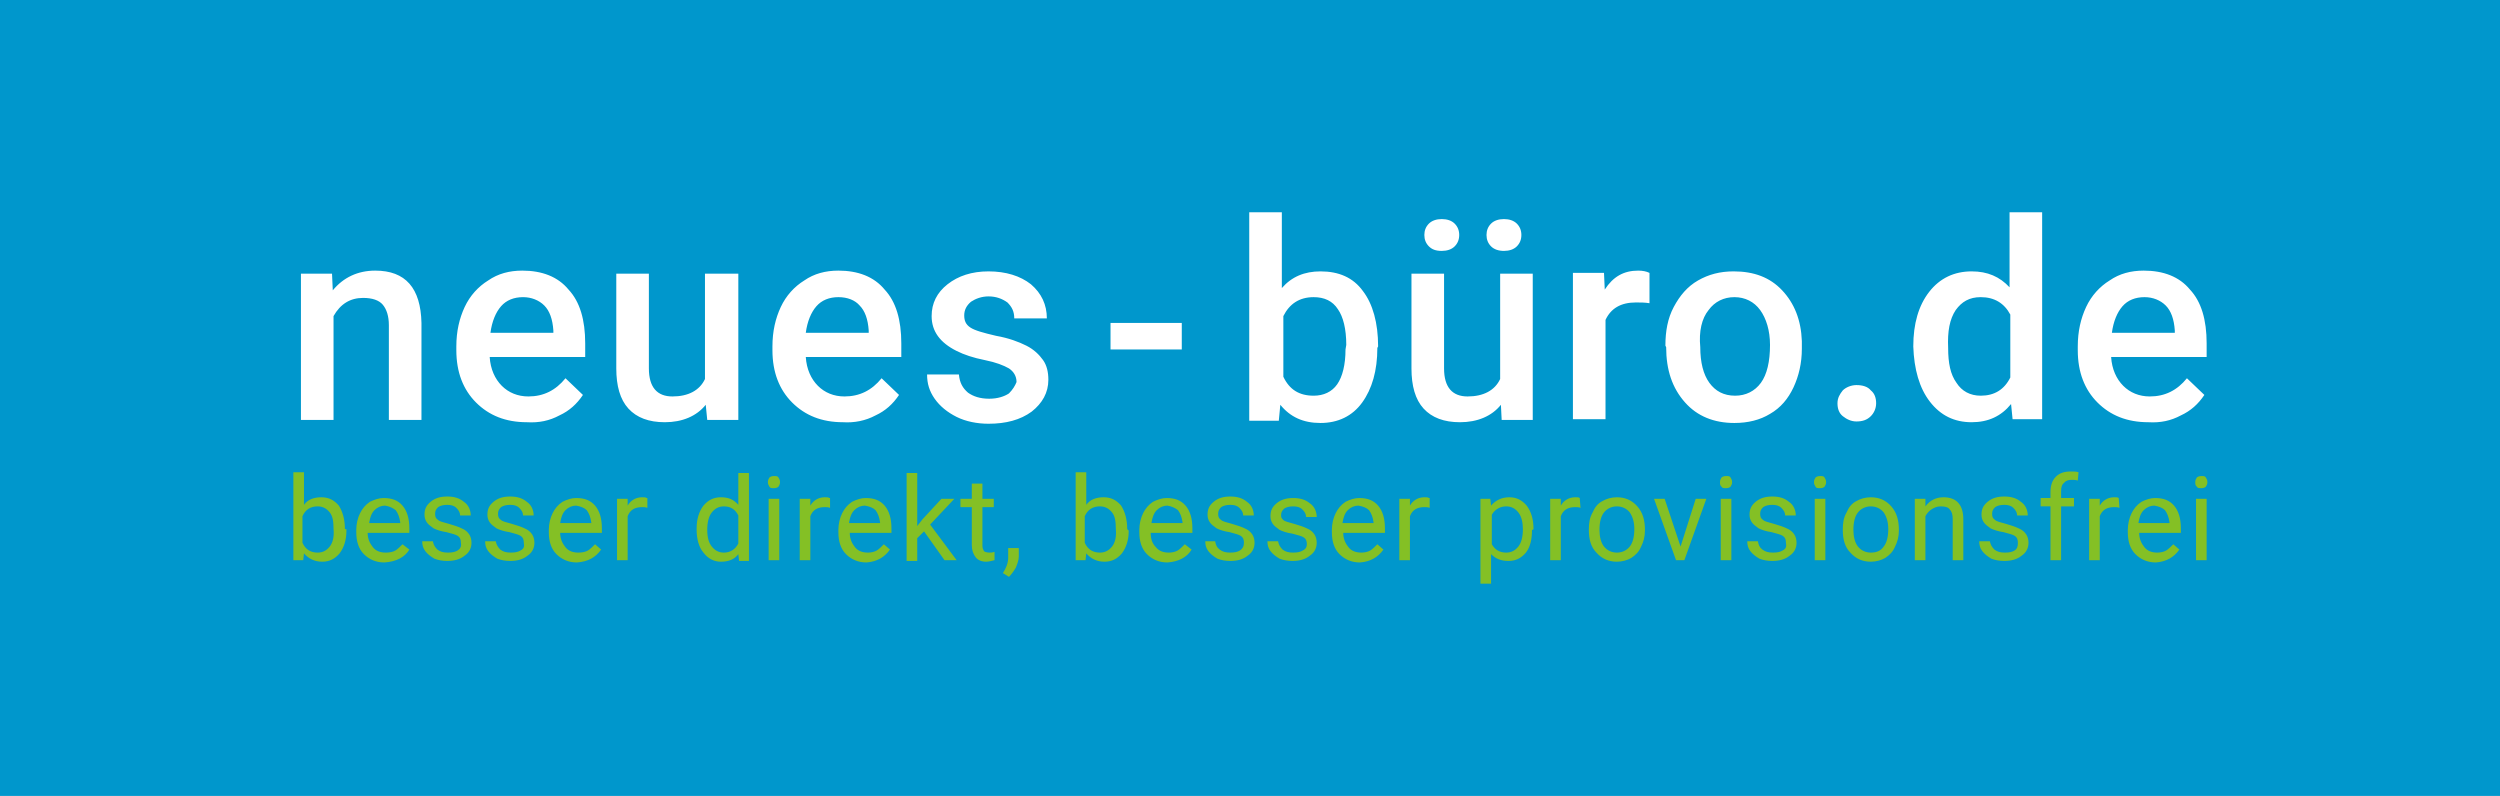
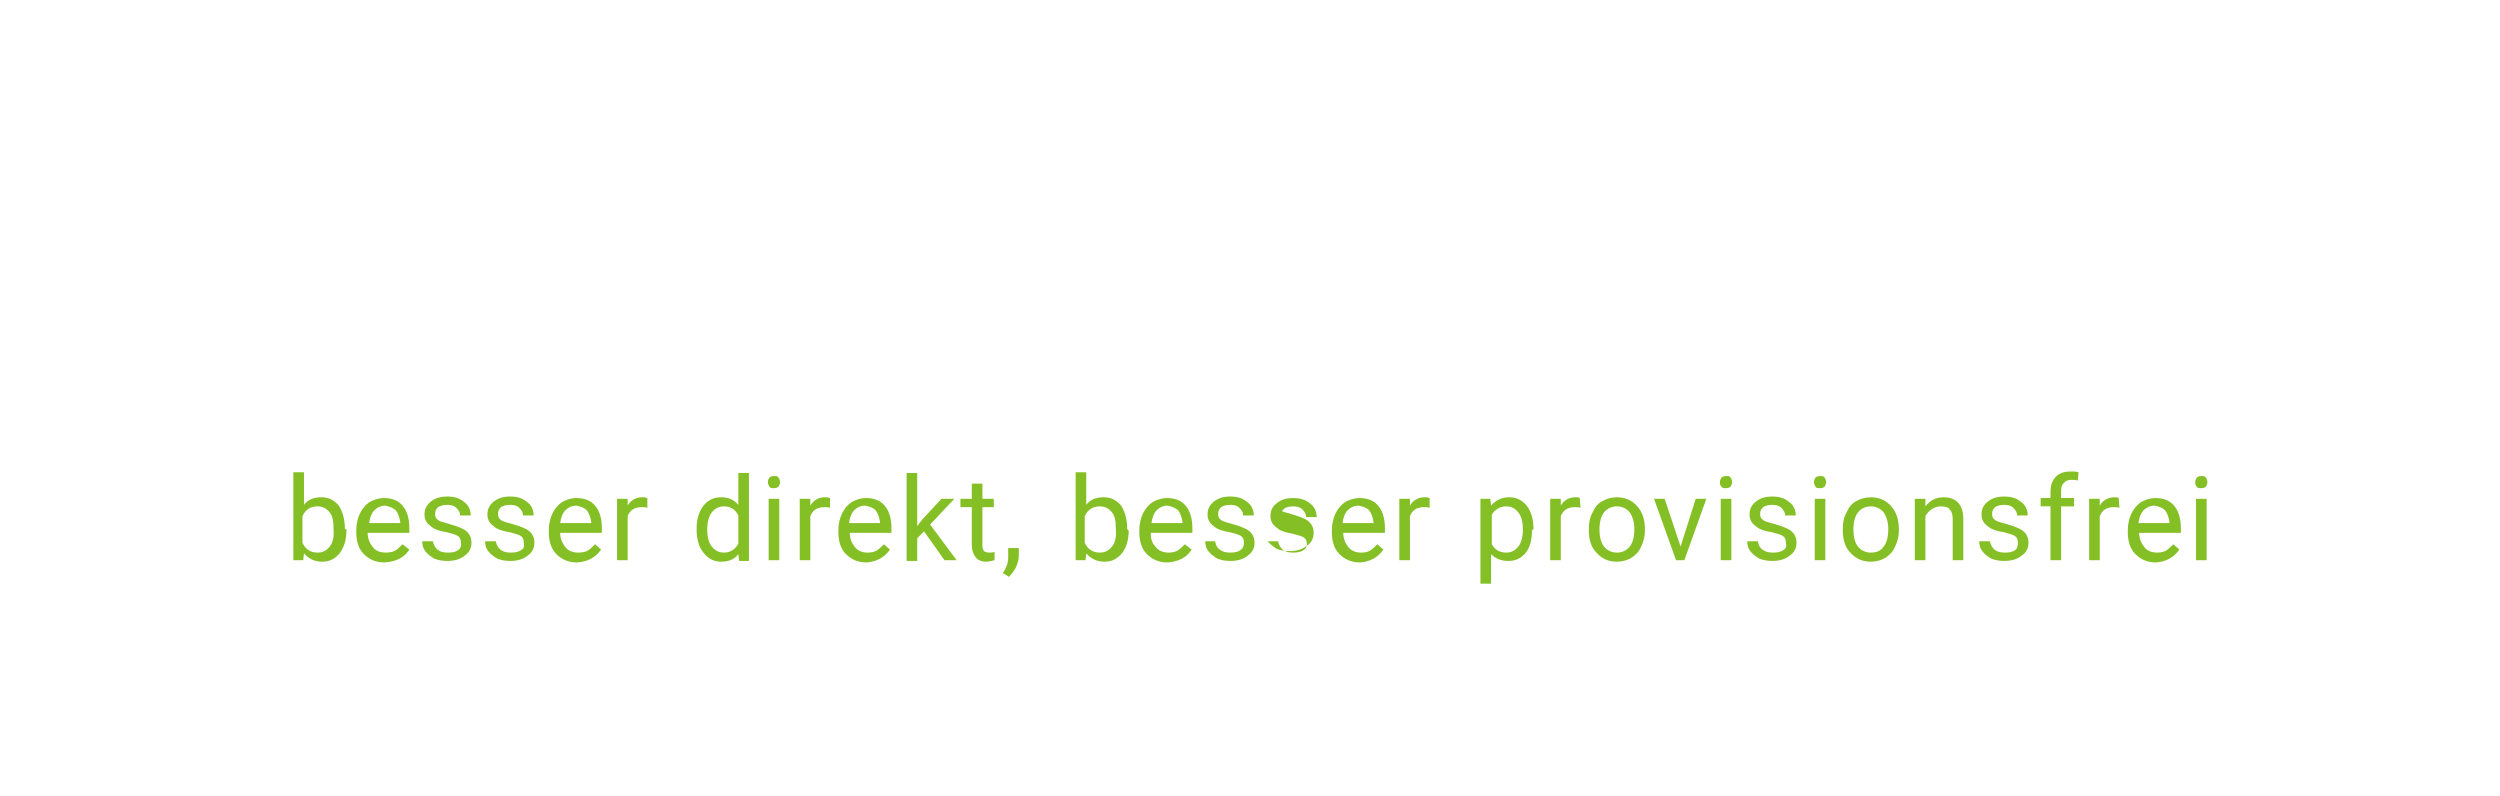
<svg xmlns="http://www.w3.org/2000/svg" version="1.1" id="Ebene_1" x="0px" y="0px" viewBox="0 0 329.8 105" style="enable-background:new 0 0 329.8 105;" xml:space="preserve">
  <style type="text/css">
	.st0{fill:#0097CC;}
	.st1{fill:#84C025;}
	.st2{fill:#FFFFFF;}
</style>
  <g>
-     <rect class="st0" width="329.8" height="105" />
-   </g>
+     </g>
  <g>
-     <path class="st1" d="M289.8,64.2c0.1,0.2,0.3,0.2,0.6,0.2c0.3,0,0.5-0.1,0.6-0.2c0.1-0.2,0.2-0.3,0.2-0.6s-0.1-0.4-0.2-0.6   c-0.1-0.2-0.3-0.2-0.6-0.2c-0.3,0-0.5,0.1-0.6,0.2c-0.1,0.2-0.2,0.3-0.2,0.6S289.6,64,289.8,64.2 M291.1,65.8h-1.4v8.1h1.4V65.8z    M285.6,67.3c0.3,0.4,0.5,0.9,0.6,1.6v0.1h-4.1c0.1-0.7,0.3-1.3,0.7-1.7c0.4-0.4,0.9-0.6,1.4-0.6C284.8,66.8,285.3,67,285.6,67.3    M287.5,72.5l-0.8-0.7c-0.3,0.3-0.6,0.6-0.9,0.8c-0.3,0.2-0.8,0.3-1.2,0.3c-0.7,0-1.3-0.2-1.7-0.7c-0.4-0.5-0.7-1.1-0.7-1.9h5.5   v-0.6c0-1.3-0.3-2.3-0.9-3c-0.6-0.7-1.4-1-2.5-1c-0.6,0-1.2,0.2-1.8,0.5c-0.6,0.4-1,0.9-1.3,1.5s-0.5,1.4-0.5,2.2v0.3   c0,1.2,0.3,2.2,1,2.9c0.7,0.7,1.6,1.1,2.7,1.1C285.8,74.1,286.8,73.5,287.5,72.5 M279.5,65.7c-0.1-0.1-0.3-0.1-0.6-0.1   c-0.8,0-1.5,0.4-1.9,1.1l0-0.9h-1.4v8.1h1.4v-5.8c0.3-0.8,0.9-1.2,1.9-1.2c0.2,0,0.5,0,0.7,0.1L279.5,65.7L279.5,65.7z M271.9,73.9   v-7.1h1.7v-1.1h-1.7v-0.9c0-0.5,0.1-0.9,0.4-1.1c0.2-0.3,0.6-0.4,1-0.4c0.3,0,0.5,0,0.8,0.1l0.1-1.1c-0.3-0.1-0.6-0.1-1-0.1   c-0.9,0-1.5,0.2-2,0.7s-0.7,1.2-0.7,2v0.8h-1.3v1.1h1.3v7.1L271.9,73.9L271.9,73.9z M265.8,72.6c-0.3,0.2-0.7,0.3-1.3,0.3   c-0.6,0-1-0.1-1.4-0.4c-0.3-0.3-0.5-0.6-0.6-1.1h-1.4c0,0.5,0.1,0.9,0.4,1.3s0.7,0.7,1.2,1c0.5,0.2,1.1,0.3,1.7,0.3   c0.9,0,1.7-0.2,2.3-0.7c0.6-0.4,0.9-1,0.9-1.7c0-0.4-0.1-0.8-0.3-1.1c-0.2-0.3-0.5-0.6-1-0.8c-0.4-0.2-1-0.4-1.7-0.6   c-0.7-0.2-1.2-0.3-1.4-0.5c-0.3-0.2-0.4-0.4-0.4-0.8c0-0.4,0.1-0.6,0.4-0.9c0.3-0.2,0.7-0.3,1.2-0.3c0.5,0,0.9,0.1,1.2,0.4   c0.3,0.3,0.5,0.6,0.5,1h1.4c0-0.7-0.3-1.4-0.9-1.8c-0.6-0.5-1.3-0.7-2.2-0.7c-0.9,0-1.6,0.2-2.2,0.7c-0.6,0.5-0.8,1-0.8,1.7   c0,0.4,0.1,0.7,0.3,1c0.2,0.3,0.5,0.5,0.9,0.8c0.4,0.2,1,0.4,1.7,0.5c0.7,0.2,1.2,0.3,1.5,0.5c0.3,0.2,0.4,0.5,0.4,0.9   C266.2,72.1,266.1,72.4,265.8,72.6 M252.6,65.8v8.1h1.4v-5.8c0.2-0.4,0.5-0.7,0.8-0.9c0.3-0.2,0.7-0.4,1.2-0.4c0.6,0,1,0.1,1.2,0.4   c0.3,0.3,0.4,0.7,0.4,1.3v5.4h1.4v-5.4c0-1.9-0.9-2.9-2.6-2.9c-1,0-1.8,0.4-2.4,1.2l0-1H252.6z M245.1,67.6c0.4-0.5,1-0.8,1.7-0.8   c0.7,0,1.3,0.3,1.7,0.8c0.4,0.6,0.6,1.3,0.6,2.2c0,1-0.2,1.8-0.6,2.3c-0.4,0.6-1,0.8-1.7,0.8c-0.7,0-1.3-0.3-1.7-0.8   c-0.4-0.5-0.6-1.3-0.6-2.2C244.5,68.9,244.7,68.1,245.1,67.6 M243.1,69.9c0,1.3,0.3,2.3,1,3c0.7,0.8,1.6,1.2,2.7,1.2   c0.7,0,1.4-0.2,1.9-0.5c0.6-0.4,1-0.8,1.3-1.5c0.3-0.6,0.5-1.3,0.5-2.1v-0.1c0-1.3-0.3-2.3-1-3.1c-0.7-0.8-1.6-1.2-2.7-1.2   c-0.7,0-1.4,0.2-1.9,0.5c-0.6,0.3-1,0.8-1.3,1.5C243.2,68.3,243.1,69,243.1,69.9L243.1,69.9L243.1,69.9z M239.5,64.2   c0.1,0.2,0.3,0.2,0.6,0.2c0.3,0,0.5-0.1,0.6-0.2c0.1-0.2,0.2-0.3,0.2-0.6s-0.1-0.4-0.2-0.6c-0.1-0.2-0.3-0.2-0.6-0.2   c-0.3,0-0.5,0.1-0.6,0.2c-0.1,0.2-0.2,0.3-0.2,0.6S239.4,64,239.5,64.2 M240.8,65.8h-1.4v8.1h1.4V65.8z M235.2,72.6   c-0.3,0.2-0.7,0.3-1.3,0.3c-0.6,0-1-0.1-1.4-0.4c-0.4-0.3-0.5-0.6-0.6-1.1h-1.4c0,0.5,0.1,0.9,0.4,1.3c0.3,0.4,0.7,0.7,1.2,1   c0.5,0.2,1.1,0.3,1.7,0.3c0.9,0,1.7-0.2,2.3-0.7c0.6-0.4,0.9-1,0.9-1.7c0-0.4-0.1-0.8-0.3-1.1c-0.2-0.3-0.5-0.6-1-0.8   c-0.4-0.2-1-0.4-1.7-0.6c-0.7-0.2-1.2-0.3-1.4-0.5c-0.3-0.2-0.4-0.4-0.4-0.8c0-0.4,0.1-0.6,0.4-0.9c0.3-0.2,0.7-0.3,1.2-0.3   c0.5,0,0.9,0.1,1.2,0.4c0.3,0.3,0.5,0.6,0.5,1h1.4c0-0.7-0.3-1.4-0.9-1.8c-0.6-0.5-1.3-0.7-2.2-0.7c-0.9,0-1.6,0.2-2.2,0.7   c-0.6,0.5-0.8,1-0.8,1.7c0,0.4,0.1,0.7,0.3,1c0.2,0.3,0.5,0.5,0.9,0.8c0.4,0.2,1,0.4,1.7,0.5c0.7,0.2,1.2,0.3,1.5,0.5   c0.3,0.2,0.4,0.5,0.4,0.9C235.7,72.1,235.6,72.4,235.2,72.6 M227.1,64.2c0.1,0.2,0.3,0.2,0.6,0.2s0.5-0.1,0.6-0.2   c0.1-0.2,0.2-0.3,0.2-0.6s-0.1-0.4-0.2-0.6c-0.1-0.2-0.3-0.2-0.6-0.2c-0.3,0-0.5,0.1-0.6,0.2c-0.1,0.2-0.2,0.3-0.2,0.6   S226.9,64,227.1,64.2 M228.4,65.8H227v8.1h1.4V65.8z M219.6,65.8h-1.4l2.9,8.1h1.1l2.9-8.1h-1.4l-2,6.3L219.6,65.8z M211.6,67.6   c0.4-0.5,1-0.8,1.7-0.8c0.7,0,1.3,0.3,1.7,0.8c0.4,0.6,0.6,1.3,0.6,2.2c0,1-0.2,1.8-0.6,2.3s-1,0.8-1.7,0.8c-0.7,0-1.3-0.3-1.7-0.8   c-0.4-0.5-0.6-1.3-0.6-2.2C211,68.9,211.2,68.1,211.6,67.6 M209.6,69.9c0,1.3,0.3,2.3,1,3c0.7,0.8,1.6,1.2,2.7,1.2   c0.7,0,1.4-0.2,1.9-0.5c0.6-0.4,1-0.8,1.3-1.5c0.3-0.6,0.5-1.3,0.5-2.1v-0.1c0-1.3-0.3-2.3-1-3.1c-0.7-0.8-1.6-1.2-2.7-1.2   c-0.7,0-1.4,0.2-1.9,0.5c-0.6,0.3-1,0.8-1.3,1.5C209.7,68.3,209.6,69,209.6,69.9L209.6,69.9L209.6,69.9z M208.4,65.7   c-0.1-0.1-0.3-0.1-0.6-0.1c-0.8,0-1.5,0.4-1.9,1.1l0-0.9h-1.4v8.1h1.4v-5.8c0.3-0.8,0.9-1.2,1.9-1.2c0.2,0,0.5,0,0.7,0.1   L208.4,65.7L208.4,65.7z M200.3,72.1c-0.4,0.5-0.9,0.8-1.6,0.8c-0.9,0-1.5-0.4-1.9-1.1v-3.9c0.4-0.7,1.1-1.1,1.9-1.1   c0.7,0,1.2,0.3,1.6,0.8c0.4,0.5,0.6,1.3,0.6,2.2C200.9,70.8,200.7,71.6,200.3,72.1 M202.3,69.8c0-1.3-0.3-2.3-0.9-3.1   c-0.6-0.7-1.3-1.1-2.3-1.1c-1,0-1.8,0.4-2.4,1.1l-0.1-0.9h-1.3V77h1.4v-3.9c0.6,0.6,1.3,0.9,2.3,0.9c1,0,1.7-0.4,2.3-1.1   c0.6-0.8,0.8-1.8,0.8-3C202.3,69.9,202.3,69.8,202.3,69.8z M188.5,65.7c-0.1-0.1-0.3-0.1-0.6-0.1c-0.8,0-1.5,0.4-1.9,1.1l0-0.9   h-1.4v8.1h1.4v-5.8c0.3-0.8,0.9-1.2,1.9-1.2c0.2,0,0.5,0,0.7,0.1V65.7z M180.6,67.3c0.3,0.4,0.5,0.9,0.6,1.6v0.1h-4.1   c0.1-0.7,0.3-1.3,0.7-1.7c0.4-0.4,0.9-0.6,1.4-0.6C179.8,66.8,180.3,67,180.6,67.3 M182.5,72.5l-0.8-0.7c-0.3,0.3-0.6,0.6-0.9,0.8   c-0.3,0.2-0.8,0.3-1.2,0.3c-0.7,0-1.3-0.2-1.7-0.7s-0.7-1.1-0.7-1.9h5.5v-0.6c0-1.3-0.3-2.3-0.9-3s-1.4-1-2.5-1   c-0.6,0-1.2,0.2-1.8,0.5c-0.6,0.4-1,0.9-1.3,1.5c-0.3,0.6-0.5,1.4-0.5,2.2v0.3c0,1.2,0.3,2.2,1,2.9c0.7,0.7,1.6,1.1,2.7,1.1   C180.8,74.1,181.8,73.5,182.5,72.5 M171.9,72.6c-0.3,0.2-0.7,0.3-1.3,0.3c-0.6,0-1-0.1-1.4-0.4c-0.3-0.3-0.5-0.6-0.6-1.1h-1.4   c0,0.5,0.1,0.9,0.4,1.3s0.7,0.7,1.2,1c0.5,0.2,1.1,0.3,1.7,0.3c0.9,0,1.7-0.2,2.3-0.7c0.6-0.4,0.9-1,0.9-1.7c0-0.4-0.1-0.8-0.3-1.1   c-0.2-0.3-0.5-0.6-1-0.8c-0.4-0.2-1-0.4-1.7-0.6c-0.7-0.2-1.2-0.3-1.4-0.5S169,68.3,169,68c0-0.4,0.1-0.6,0.4-0.9   c0.3-0.2,0.7-0.3,1.2-0.3c0.5,0,0.9,0.1,1.2,0.4c0.3,0.3,0.5,0.6,0.5,1h1.4c0-0.7-0.3-1.4-0.9-1.8c-0.6-0.5-1.3-0.7-2.2-0.7   c-0.9,0-1.6,0.2-2.2,0.7s-0.8,1-0.8,1.7c0,0.4,0.1,0.7,0.3,1c0.2,0.3,0.5,0.5,0.9,0.8c0.4,0.2,1,0.4,1.7,0.5   c0.7,0.2,1.2,0.3,1.5,0.5c0.3,0.2,0.4,0.5,0.4,0.9C172.4,72.1,172.3,72.4,171.9,72.6 M163.6,72.6c-0.3,0.2-0.7,0.3-1.3,0.3   c-0.6,0-1-0.1-1.4-0.4c-0.4-0.3-0.5-0.6-0.6-1.1H159c0,0.5,0.1,0.9,0.4,1.3s0.7,0.7,1.2,1c0.5,0.2,1.1,0.3,1.7,0.3   c0.9,0,1.7-0.2,2.3-0.7c0.6-0.4,0.9-1,0.9-1.7c0-0.4-0.1-0.8-0.3-1.1c-0.2-0.3-0.5-0.6-1-0.8c-0.4-0.2-1-0.4-1.7-0.6   c-0.7-0.2-1.2-0.3-1.4-0.5c-0.3-0.2-0.4-0.4-0.4-0.8c0-0.4,0.1-0.6,0.4-0.9c0.3-0.2,0.7-0.3,1.2-0.3c0.5,0,0.9,0.1,1.2,0.4   c0.3,0.3,0.5,0.6,0.5,1h1.4c0-0.7-0.3-1.4-0.9-1.8c-0.6-0.5-1.3-0.7-2.2-0.7c-0.9,0-1.6,0.2-2.2,0.7s-0.8,1-0.8,1.7   c0,0.4,0.1,0.7,0.3,1c0.2,0.3,0.5,0.5,0.9,0.8c0.4,0.2,1,0.4,1.7,0.5c0.7,0.2,1.2,0.3,1.5,0.5c0.3,0.2,0.4,0.5,0.4,0.9   C164.1,72.1,163.9,72.4,163.6,72.6 M155.4,67.3c0.3,0.4,0.5,0.9,0.6,1.6v0.1h-4.1c0.1-0.7,0.3-1.3,0.7-1.7c0.4-0.4,0.9-0.6,1.4-0.6   C154.6,66.8,155,67,155.4,67.3 M157.2,72.5l-0.9-0.7c-0.3,0.3-0.6,0.6-0.9,0.8c-0.3,0.2-0.8,0.3-1.2,0.3c-0.7,0-1.3-0.2-1.7-0.7   c-0.5-0.5-0.7-1.1-0.7-1.9h5.5v-0.6c0-1.3-0.3-2.3-0.9-3c-0.6-0.7-1.4-1-2.5-1c-0.6,0-1.2,0.2-1.8,0.5c-0.6,0.4-1,0.9-1.3,1.5   c-0.3,0.6-0.5,1.4-0.5,2.2v0.3c0,1.2,0.3,2.2,1,2.9c0.7,0.7,1.6,1.1,2.7,1.1C155.5,74.1,156.6,73.5,157.2,72.5 M146.7,72.1   c-0.4,0.5-0.9,0.8-1.6,0.8c-0.9,0-1.6-0.4-2-1.3v-3.5c0.4-0.9,1.1-1.3,2-1.3c0.7,0,1.2,0.3,1.6,0.8c0.4,0.5,0.5,1.2,0.5,2.2   C147.3,70.8,147.1,71.6,146.7,72.1 M148.7,69.8c0-1.3-0.3-2.3-0.8-3.1c-0.6-0.7-1.3-1.1-2.3-1.1c-1,0-1.8,0.3-2.3,1v-4.3h-1.4v11.6   h1.3l0.1-0.9c0.6,0.7,1.4,1.1,2.4,1.1c1,0,1.7-0.4,2.3-1.1c0.6-0.8,0.9-1.8,0.9-3L148.7,69.8L148.7,69.8z M134,74.9   c0.2-0.5,0.4-1,0.4-1.5v-1.1H133v1.3c0,0.7-0.3,1.4-0.7,2l0.8,0.5C133.4,75.8,133.7,75.4,134,74.9 M128.2,63.8v2h-1.5v1.1h1.5v5   c0,0.7,0.2,1.2,0.5,1.6s0.8,0.6,1.4,0.6c0.3,0,0.7-0.1,1.1-0.2v-1.1c-0.3,0.1-0.5,0.1-0.7,0.1c-0.3,0-0.6-0.1-0.7-0.2   c-0.1-0.2-0.2-0.4-0.2-0.7v-5.1h1.5v-1.1h-1.5v-2C129.5,63.8,128.2,63.8,128.2,63.8z M124.6,73.9h1.6l-3.5-4.7l3.2-3.4h-1.7   l-2.5,2.7l-0.7,0.9v-7h-1.4v11.6h1.4V71l0.9-0.9L124.6,73.9z M115.5,67.3c0.3,0.4,0.5,0.9,0.6,1.6v0.1H112c0.1-0.7,0.3-1.3,0.7-1.7   c0.4-0.4,0.9-0.6,1.4-0.6C114.7,66.8,115.2,67,115.5,67.3 M117.4,72.5l-0.8-0.7c-0.3,0.3-0.6,0.6-0.9,0.8c-0.3,0.2-0.8,0.3-1.2,0.3   c-0.7,0-1.3-0.2-1.7-0.7c-0.4-0.5-0.7-1.1-0.7-1.9h5.5v-0.6c0-1.3-0.3-2.3-0.9-3c-0.6-0.7-1.4-1-2.5-1c-0.6,0-1.2,0.2-1.8,0.5   c-0.6,0.4-1,0.9-1.3,1.5c-0.3,0.6-0.5,1.4-0.5,2.2v0.3c0,1.2,0.3,2.2,1,2.9c0.7,0.7,1.6,1.1,2.7,1.1   C115.7,74.1,116.7,73.5,117.4,72.5 M109.4,65.7c-0.1-0.1-0.3-0.1-0.6-0.1c-0.8,0-1.5,0.4-1.9,1.1l0-0.9h-1.4v8.1h1.4v-5.8   c0.3-0.8,0.9-1.2,1.9-1.2c0.2,0,0.5,0,0.7,0.1V65.7z M101.5,64.2c0.1,0.2,0.3,0.2,0.6,0.2c0.3,0,0.5-0.1,0.6-0.2   c0.1-0.2,0.2-0.3,0.2-0.6s-0.1-0.4-0.2-0.6c-0.1-0.2-0.3-0.2-0.6-0.2c-0.3,0-0.5,0.1-0.6,0.2c-0.1,0.2-0.2,0.3-0.2,0.6   S101.4,64,101.5,64.2 M102.8,65.8h-1.4v8.1h1.4V65.8z M93.9,67.6c0.4-0.5,0.9-0.8,1.6-0.8c0.9,0,1.5,0.4,1.9,1.2v3.7   c-0.4,0.8-1.1,1.2-1.9,1.2c-0.7,0-1.2-0.3-1.6-0.8c-0.4-0.5-0.6-1.2-0.6-2.2C93.3,68.9,93.5,68.1,93.9,67.6 M91.9,69.9   c0,1.2,0.3,2.3,0.9,3c0.6,0.8,1.4,1.2,2.3,1.2c1,0,1.8-0.3,2.3-1l0.1,0.9h1.3V62.4h-1.4v4.2c-0.6-0.7-1.3-1-2.3-1   c-1,0-1.7,0.4-2.3,1.1c-0.6,0.8-0.9,1.8-0.9,3C91.9,69.8,91.9,69.9,91.9,69.9z M85.3,65.7c-0.1-0.1-0.3-0.1-0.6-0.1   c-0.8,0-1.5,0.4-1.9,1.1l0-0.9h-1.4v8.1h1.4v-5.8c0.3-0.8,0.9-1.2,1.9-1.2c0.2,0,0.5,0,0.7,0.1V65.7z M77.4,67.3   c0.3,0.4,0.5,0.9,0.6,1.6v0.1h-4.1c0.1-0.7,0.3-1.3,0.7-1.7c0.4-0.4,0.9-0.6,1.4-0.6C76.6,66.8,77.1,67,77.4,67.3 M79.3,72.5   l-0.8-0.7c-0.3,0.3-0.6,0.6-0.9,0.8c-0.3,0.2-0.8,0.3-1.3,0.3c-0.7,0-1.3-0.2-1.7-0.7c-0.4-0.5-0.7-1.1-0.7-1.9h5.5v-0.6   c0-1.3-0.3-2.3-0.9-3c-0.6-0.7-1.4-1-2.5-1c-0.6,0-1.2,0.2-1.8,0.5c-0.6,0.4-1,0.9-1.3,1.5c-0.3,0.6-0.5,1.4-0.5,2.2v0.3   c0,1.2,0.3,2.2,1,2.9c0.7,0.7,1.6,1.1,2.7,1.1C77.6,74.1,78.6,73.5,79.3,72.5 M68.7,72.6c-0.3,0.2-0.7,0.3-1.3,0.3   c-0.6,0-1-0.1-1.4-0.4c-0.3-0.3-0.5-0.6-0.6-1.1h-1.4c0,0.5,0.1,0.9,0.4,1.3s0.7,0.7,1.2,1c0.5,0.2,1.1,0.3,1.7,0.3   c0.9,0,1.7-0.2,2.3-0.7c0.6-0.4,0.9-1,0.9-1.7c0-0.4-0.1-0.8-0.3-1.1c-0.2-0.3-0.5-0.6-1-0.8c-0.4-0.2-1-0.4-1.7-0.6   c-0.7-0.2-1.2-0.3-1.4-0.5c-0.3-0.2-0.4-0.4-0.4-0.8c0-0.4,0.1-0.6,0.4-0.9c0.3-0.2,0.7-0.3,1.2-0.3c0.5,0,0.9,0.1,1.2,0.4   c0.3,0.3,0.5,0.6,0.5,1h1.4c0-0.7-0.3-1.4-0.9-1.8c-0.6-0.5-1.3-0.7-2.2-0.7c-0.9,0-1.6,0.2-2.2,0.7c-0.6,0.5-0.8,1-0.8,1.7   c0,0.4,0.1,0.7,0.3,1c0.2,0.3,0.5,0.5,0.9,0.8c0.4,0.2,1,0.4,1.7,0.5c0.7,0.2,1.2,0.3,1.5,0.5c0.3,0.2,0.4,0.5,0.4,0.9   C69.2,72.1,69.1,72.4,68.7,72.6 M60.4,72.6c-0.3,0.2-0.7,0.3-1.3,0.3c-0.6,0-1-0.1-1.4-0.4c-0.3-0.3-0.5-0.6-0.6-1.1h-1.4   c0,0.5,0.1,0.9,0.4,1.3c0.3,0.4,0.7,0.7,1.2,1c0.5,0.2,1.1,0.3,1.7,0.3c0.9,0,1.7-0.2,2.3-0.7c0.6-0.4,0.9-1,0.9-1.7   c0-0.4-0.1-0.8-0.3-1.1c-0.2-0.3-0.5-0.6-1-0.8c-0.4-0.2-1-0.4-1.7-0.6c-0.7-0.2-1.2-0.3-1.4-0.5c-0.3-0.2-0.4-0.4-0.4-0.8   c0-0.4,0.1-0.6,0.4-0.9c0.3-0.2,0.7-0.3,1.2-0.3c0.5,0,0.9,0.1,1.2,0.4c0.3,0.3,0.5,0.6,0.5,1h1.4c0-0.7-0.3-1.4-0.9-1.8   c-0.6-0.5-1.3-0.7-2.2-0.7c-0.9,0-1.6,0.2-2.2,0.7s-0.8,1-0.8,1.7c0,0.4,0.1,0.7,0.3,1c0.2,0.3,0.5,0.5,0.9,0.8   c0.4,0.2,1,0.4,1.7,0.5c0.7,0.2,1.2,0.3,1.5,0.5c0.3,0.2,0.4,0.5,0.4,0.9C60.9,72.1,60.7,72.4,60.4,72.6 M52.2,67.3   c0.3,0.4,0.5,0.9,0.6,1.6v0.1h-4.1c0.1-0.7,0.3-1.3,0.7-1.7c0.4-0.4,0.9-0.6,1.4-0.6C51.4,66.8,51.8,67,52.2,67.3 M54,72.5   l-0.9-0.7c-0.3,0.3-0.6,0.6-0.9,0.8c-0.3,0.2-0.8,0.3-1.3,0.3c-0.7,0-1.3-0.2-1.7-0.7s-0.7-1.1-0.7-1.9h5.5v-0.6   c0-1.3-0.3-2.3-0.9-3c-0.6-0.7-1.4-1-2.5-1c-0.6,0-1.2,0.2-1.8,0.5c-0.6,0.4-1,0.9-1.3,1.5s-0.5,1.4-0.5,2.2v0.3   c0,1.2,0.3,2.2,1,2.9c0.7,0.7,1.6,1.1,2.7,1.1C52.3,74.1,53.4,73.5,54,72.5 M43.5,72.1c-0.4,0.5-0.9,0.8-1.6,0.8   c-0.9,0-1.6-0.4-2-1.3v-3.5c0.4-0.9,1.1-1.3,2-1.3c0.7,0,1.2,0.3,1.6,0.8c0.4,0.5,0.5,1.2,0.5,2.2C44.1,70.8,43.9,71.6,43.5,72.1    M45.5,69.8c0-1.3-0.3-2.3-0.8-3.1c-0.6-0.7-1.3-1.1-2.3-1.1s-1.8,0.3-2.3,1v-4.3h-1.4v11.6h1.3l0.1-0.9c0.6,0.7,1.4,1.1,2.4,1.1   c1,0,1.7-0.4,2.3-1.1c0.6-0.8,0.9-1.8,0.9-3V69.8z" />
+     <path class="st1" d="M289.8,64.2c0.1,0.2,0.3,0.2,0.6,0.2c0.3,0,0.5-0.1,0.6-0.2c0.1-0.2,0.2-0.3,0.2-0.6s-0.1-0.4-0.2-0.6   c-0.1-0.2-0.3-0.2-0.6-0.2c-0.3,0-0.5,0.1-0.6,0.2c-0.1,0.2-0.2,0.3-0.2,0.6S289.6,64,289.8,64.2 M291.1,65.8h-1.4v8.1h1.4V65.8z    M285.6,67.3c0.3,0.4,0.5,0.9,0.6,1.6v0.1h-4.1c0.1-0.7,0.3-1.3,0.7-1.7c0.4-0.4,0.9-0.6,1.4-0.6C284.8,66.8,285.3,67,285.6,67.3    M287.5,72.5l-0.8-0.7c-0.3,0.3-0.6,0.6-0.9,0.8c-0.3,0.2-0.8,0.3-1.2,0.3c-0.7,0-1.3-0.2-1.7-0.7c-0.4-0.5-0.7-1.1-0.7-1.9h5.5   v-0.6c0-1.3-0.3-2.3-0.9-3c-0.6-0.7-1.4-1-2.5-1c-0.6,0-1.2,0.2-1.8,0.5c-0.6,0.4-1,0.9-1.3,1.5s-0.5,1.4-0.5,2.2v0.3   c0,1.2,0.3,2.2,1,2.9c0.7,0.7,1.6,1.1,2.7,1.1C285.8,74.1,286.8,73.5,287.5,72.5 M279.5,65.7c-0.1-0.1-0.3-0.1-0.6-0.1   c-0.8,0-1.5,0.4-1.9,1.1l0-0.9h-1.4v8.1h1.4v-5.8c0.3-0.8,0.9-1.2,1.9-1.2c0.2,0,0.5,0,0.7,0.1L279.5,65.7L279.5,65.7z M271.9,73.9   v-7.1h1.7v-1.1h-1.7v-0.9c0-0.5,0.1-0.9,0.4-1.1c0.2-0.3,0.6-0.4,1-0.4c0.3,0,0.5,0,0.8,0.1l0.1-1.1c-0.3-0.1-0.6-0.1-1-0.1   c-0.9,0-1.5,0.2-2,0.7s-0.7,1.2-0.7,2v0.8h-1.3v1.1h1.3v7.1L271.9,73.9L271.9,73.9z M265.8,72.6c-0.3,0.2-0.7,0.3-1.3,0.3   c-0.6,0-1-0.1-1.4-0.4c-0.3-0.3-0.5-0.6-0.6-1.1h-1.4c0,0.5,0.1,0.9,0.4,1.3s0.7,0.7,1.2,1c0.5,0.2,1.1,0.3,1.7,0.3   c0.9,0,1.7-0.2,2.3-0.7c0.6-0.4,0.9-1,0.9-1.7c0-0.4-0.1-0.8-0.3-1.1c-0.2-0.3-0.5-0.6-1-0.8c-0.4-0.2-1-0.4-1.7-0.6   c-0.7-0.2-1.2-0.3-1.4-0.5c-0.3-0.2-0.4-0.4-0.4-0.8c0-0.4,0.1-0.6,0.4-0.9c0.3-0.2,0.7-0.3,1.2-0.3c0.5,0,0.9,0.1,1.2,0.4   c0.3,0.3,0.5,0.6,0.5,1h1.4c0-0.7-0.3-1.4-0.9-1.8c-0.6-0.5-1.3-0.7-2.2-0.7c-0.9,0-1.6,0.2-2.2,0.7c-0.6,0.5-0.8,1-0.8,1.7   c0,0.4,0.1,0.7,0.3,1c0.2,0.3,0.5,0.5,0.9,0.8c0.4,0.2,1,0.4,1.7,0.5c0.7,0.2,1.2,0.3,1.5,0.5c0.3,0.2,0.4,0.5,0.4,0.9   C266.2,72.1,266.1,72.4,265.8,72.6 M252.6,65.8v8.1h1.4v-5.8c0.2-0.4,0.5-0.7,0.8-0.9c0.3-0.2,0.7-0.4,1.2-0.4c0.6,0,1,0.1,1.2,0.4   c0.3,0.3,0.4,0.7,0.4,1.3v5.4h1.4v-5.4c0-1.9-0.9-2.9-2.6-2.9c-1,0-1.8,0.4-2.4,1.2l0-1H252.6z M245.1,67.6c0.4-0.5,1-0.8,1.7-0.8   c0.7,0,1.3,0.3,1.7,0.8c0.4,0.6,0.6,1.3,0.6,2.2c0,1-0.2,1.8-0.6,2.3c-0.4,0.6-1,0.8-1.7,0.8c-0.7,0-1.3-0.3-1.7-0.8   c-0.4-0.5-0.6-1.3-0.6-2.2C244.5,68.9,244.7,68.1,245.1,67.6 M243.1,69.9c0,1.3,0.3,2.3,1,3c0.7,0.8,1.6,1.2,2.7,1.2   c0.7,0,1.4-0.2,1.9-0.5c0.6-0.4,1-0.8,1.3-1.5c0.3-0.6,0.5-1.3,0.5-2.1v-0.1c0-1.3-0.3-2.3-1-3.1c-0.7-0.8-1.6-1.2-2.7-1.2   c-0.7,0-1.4,0.2-1.9,0.5c-0.6,0.3-1,0.8-1.3,1.5C243.2,68.3,243.1,69,243.1,69.9L243.1,69.9L243.1,69.9z M239.5,64.2   c0.1,0.2,0.3,0.2,0.6,0.2c0.3,0,0.5-0.1,0.6-0.2c0.1-0.2,0.2-0.3,0.2-0.6s-0.1-0.4-0.2-0.6c-0.1-0.2-0.3-0.2-0.6-0.2   c-0.3,0-0.5,0.1-0.6,0.2c-0.1,0.2-0.2,0.3-0.2,0.6S239.4,64,239.5,64.2 M240.8,65.8h-1.4v8.1h1.4V65.8z M235.2,72.6   c-0.3,0.2-0.7,0.3-1.3,0.3c-0.6,0-1-0.1-1.4-0.4c-0.4-0.3-0.5-0.6-0.6-1.1h-1.4c0,0.5,0.1,0.9,0.4,1.3c0.3,0.4,0.7,0.7,1.2,1   c0.5,0.2,1.1,0.3,1.7,0.3c0.9,0,1.7-0.2,2.3-0.7c0.6-0.4,0.9-1,0.9-1.7c0-0.4-0.1-0.8-0.3-1.1c-0.2-0.3-0.5-0.6-1-0.8   c-0.4-0.2-1-0.4-1.7-0.6c-0.7-0.2-1.2-0.3-1.4-0.5c-0.3-0.2-0.4-0.4-0.4-0.8c0-0.4,0.1-0.6,0.4-0.9c0.3-0.2,0.7-0.3,1.2-0.3   c0.5,0,0.9,0.1,1.2,0.4c0.3,0.3,0.5,0.6,0.5,1h1.4c0-0.7-0.3-1.4-0.9-1.8c-0.6-0.5-1.3-0.7-2.2-0.7c-0.9,0-1.6,0.2-2.2,0.7   c-0.6,0.5-0.8,1-0.8,1.7c0,0.4,0.1,0.7,0.3,1c0.2,0.3,0.5,0.5,0.9,0.8c0.4,0.2,1,0.4,1.7,0.5c0.7,0.2,1.2,0.3,1.5,0.5   c0.3,0.2,0.4,0.5,0.4,0.9C235.7,72.1,235.6,72.4,235.2,72.6 M227.1,64.2c0.1,0.2,0.3,0.2,0.6,0.2s0.5-0.1,0.6-0.2   c0.1-0.2,0.2-0.3,0.2-0.6s-0.1-0.4-0.2-0.6c-0.1-0.2-0.3-0.2-0.6-0.2c-0.3,0-0.5,0.1-0.6,0.2c-0.1,0.2-0.2,0.3-0.2,0.6   S226.9,64,227.1,64.2 M228.4,65.8H227v8.1h1.4V65.8z M219.6,65.8h-1.4l2.9,8.1h1.1l2.9-8.1h-1.4l-2,6.3L219.6,65.8z M211.6,67.6   c0.4-0.5,1-0.8,1.7-0.8c0.7,0,1.3,0.3,1.7,0.8c0.4,0.6,0.6,1.3,0.6,2.2c0,1-0.2,1.8-0.6,2.3s-1,0.8-1.7,0.8c-0.7,0-1.3-0.3-1.7-0.8   c-0.4-0.5-0.6-1.3-0.6-2.2C211,68.9,211.2,68.1,211.6,67.6 M209.6,69.9c0,1.3,0.3,2.3,1,3c0.7,0.8,1.6,1.2,2.7,1.2   c0.7,0,1.4-0.2,1.9-0.5c0.6-0.4,1-0.8,1.3-1.5c0.3-0.6,0.5-1.3,0.5-2.1v-0.1c0-1.3-0.3-2.3-1-3.1c-0.7-0.8-1.6-1.2-2.7-1.2   c-0.7,0-1.4,0.2-1.9,0.5c-0.6,0.3-1,0.8-1.3,1.5C209.7,68.3,209.6,69,209.6,69.9L209.6,69.9L209.6,69.9z M208.4,65.7   c-0.1-0.1-0.3-0.1-0.6-0.1c-0.8,0-1.5,0.4-1.9,1.1l0-0.9h-1.4v8.1h1.4v-5.8c0.3-0.8,0.9-1.2,1.9-1.2c0.2,0,0.5,0,0.7,0.1   L208.4,65.7L208.4,65.7z M200.3,72.1c-0.4,0.5-0.9,0.8-1.6,0.8c-0.9,0-1.5-0.4-1.9-1.1v-3.9c0.4-0.7,1.1-1.1,1.9-1.1   c0.7,0,1.2,0.3,1.6,0.8c0.4,0.5,0.6,1.3,0.6,2.2C200.9,70.8,200.7,71.6,200.3,72.1 M202.3,69.8c0-1.3-0.3-2.3-0.9-3.1   c-0.6-0.7-1.3-1.1-2.3-1.1c-1,0-1.8,0.4-2.4,1.1l-0.1-0.9h-1.3V77h1.4v-3.9c0.6,0.6,1.3,0.9,2.3,0.9c1,0,1.7-0.4,2.3-1.1   c0.6-0.8,0.8-1.8,0.8-3C202.3,69.9,202.3,69.8,202.3,69.8z M188.5,65.7c-0.1-0.1-0.3-0.1-0.6-0.1c-0.8,0-1.5,0.4-1.9,1.1l0-0.9   h-1.4v8.1h1.4v-5.8c0.3-0.8,0.9-1.2,1.9-1.2c0.2,0,0.5,0,0.7,0.1V65.7z M180.6,67.3c0.3,0.4,0.5,0.9,0.6,1.6v0.1h-4.1   c0.1-0.7,0.3-1.3,0.7-1.7c0.4-0.4,0.9-0.6,1.4-0.6C179.8,66.8,180.3,67,180.6,67.3 M182.5,72.5l-0.8-0.7c-0.3,0.3-0.6,0.6-0.9,0.8   c-0.3,0.2-0.8,0.3-1.2,0.3c-0.7,0-1.3-0.2-1.7-0.7s-0.7-1.1-0.7-1.9h5.5v-0.6c0-1.3-0.3-2.3-0.9-3s-1.4-1-2.5-1   c-0.6,0-1.2,0.2-1.8,0.5c-0.6,0.4-1,0.9-1.3,1.5c-0.3,0.6-0.5,1.4-0.5,2.2v0.3c0,1.2,0.3,2.2,1,2.9c0.7,0.7,1.6,1.1,2.7,1.1   C180.8,74.1,181.8,73.5,182.5,72.5 M171.9,72.6c-0.3,0.2-0.7,0.3-1.3,0.3c-0.6,0-1-0.1-1.4-0.4c-0.3-0.3-0.5-0.6-0.6-1.1h-1.4   s0.7,0.7,1.2,1c0.5,0.2,1.1,0.3,1.7,0.3c0.9,0,1.7-0.2,2.3-0.7c0.6-0.4,0.9-1,0.9-1.7c0-0.4-0.1-0.8-0.3-1.1   c-0.2-0.3-0.5-0.6-1-0.8c-0.4-0.2-1-0.4-1.7-0.6c-0.7-0.2-1.2-0.3-1.4-0.5S169,68.3,169,68c0-0.4,0.1-0.6,0.4-0.9   c0.3-0.2,0.7-0.3,1.2-0.3c0.5,0,0.9,0.1,1.2,0.4c0.3,0.3,0.5,0.6,0.5,1h1.4c0-0.7-0.3-1.4-0.9-1.8c-0.6-0.5-1.3-0.7-2.2-0.7   c-0.9,0-1.6,0.2-2.2,0.7s-0.8,1-0.8,1.7c0,0.4,0.1,0.7,0.3,1c0.2,0.3,0.5,0.5,0.9,0.8c0.4,0.2,1,0.4,1.7,0.5   c0.7,0.2,1.2,0.3,1.5,0.5c0.3,0.2,0.4,0.5,0.4,0.9C172.4,72.1,172.3,72.4,171.9,72.6 M163.6,72.6c-0.3,0.2-0.7,0.3-1.3,0.3   c-0.6,0-1-0.1-1.4-0.4c-0.4-0.3-0.5-0.6-0.6-1.1H159c0,0.5,0.1,0.9,0.4,1.3s0.7,0.7,1.2,1c0.5,0.2,1.1,0.3,1.7,0.3   c0.9,0,1.7-0.2,2.3-0.7c0.6-0.4,0.9-1,0.9-1.7c0-0.4-0.1-0.8-0.3-1.1c-0.2-0.3-0.5-0.6-1-0.8c-0.4-0.2-1-0.4-1.7-0.6   c-0.7-0.2-1.2-0.3-1.4-0.5c-0.3-0.2-0.4-0.4-0.4-0.8c0-0.4,0.1-0.6,0.4-0.9c0.3-0.2,0.7-0.3,1.2-0.3c0.5,0,0.9,0.1,1.2,0.4   c0.3,0.3,0.5,0.6,0.5,1h1.4c0-0.7-0.3-1.4-0.9-1.8c-0.6-0.5-1.3-0.7-2.2-0.7c-0.9,0-1.6,0.2-2.2,0.7s-0.8,1-0.8,1.7   c0,0.4,0.1,0.7,0.3,1c0.2,0.3,0.5,0.5,0.9,0.8c0.4,0.2,1,0.4,1.7,0.5c0.7,0.2,1.2,0.3,1.5,0.5c0.3,0.2,0.4,0.5,0.4,0.9   C164.1,72.1,163.9,72.4,163.6,72.6 M155.4,67.3c0.3,0.4,0.5,0.9,0.6,1.6v0.1h-4.1c0.1-0.7,0.3-1.3,0.7-1.7c0.4-0.4,0.9-0.6,1.4-0.6   C154.6,66.8,155,67,155.4,67.3 M157.2,72.5l-0.9-0.7c-0.3,0.3-0.6,0.6-0.9,0.8c-0.3,0.2-0.8,0.3-1.2,0.3c-0.7,0-1.3-0.2-1.7-0.7   c-0.5-0.5-0.7-1.1-0.7-1.9h5.5v-0.6c0-1.3-0.3-2.3-0.9-3c-0.6-0.7-1.4-1-2.5-1c-0.6,0-1.2,0.2-1.8,0.5c-0.6,0.4-1,0.9-1.3,1.5   c-0.3,0.6-0.5,1.4-0.5,2.2v0.3c0,1.2,0.3,2.2,1,2.9c0.7,0.7,1.6,1.1,2.7,1.1C155.5,74.1,156.6,73.5,157.2,72.5 M146.7,72.1   c-0.4,0.5-0.9,0.8-1.6,0.8c-0.9,0-1.6-0.4-2-1.3v-3.5c0.4-0.9,1.1-1.3,2-1.3c0.7,0,1.2,0.3,1.6,0.8c0.4,0.5,0.5,1.2,0.5,2.2   C147.3,70.8,147.1,71.6,146.7,72.1 M148.7,69.8c0-1.3-0.3-2.3-0.8-3.1c-0.6-0.7-1.3-1.1-2.3-1.1c-1,0-1.8,0.3-2.3,1v-4.3h-1.4v11.6   h1.3l0.1-0.9c0.6,0.7,1.4,1.1,2.4,1.1c1,0,1.7-0.4,2.3-1.1c0.6-0.8,0.9-1.8,0.9-3L148.7,69.8L148.7,69.8z M134,74.9   c0.2-0.5,0.4-1,0.4-1.5v-1.1H133v1.3c0,0.7-0.3,1.4-0.7,2l0.8,0.5C133.4,75.8,133.7,75.4,134,74.9 M128.2,63.8v2h-1.5v1.1h1.5v5   c0,0.7,0.2,1.2,0.5,1.6s0.8,0.6,1.4,0.6c0.3,0,0.7-0.1,1.1-0.2v-1.1c-0.3,0.1-0.5,0.1-0.7,0.1c-0.3,0-0.6-0.1-0.7-0.2   c-0.1-0.2-0.2-0.4-0.2-0.7v-5.1h1.5v-1.1h-1.5v-2C129.5,63.8,128.2,63.8,128.2,63.8z M124.6,73.9h1.6l-3.5-4.7l3.2-3.4h-1.7   l-2.5,2.7l-0.7,0.9v-7h-1.4v11.6h1.4V71l0.9-0.9L124.6,73.9z M115.5,67.3c0.3,0.4,0.5,0.9,0.6,1.6v0.1H112c0.1-0.7,0.3-1.3,0.7-1.7   c0.4-0.4,0.9-0.6,1.4-0.6C114.7,66.8,115.2,67,115.5,67.3 M117.4,72.5l-0.8-0.7c-0.3,0.3-0.6,0.6-0.9,0.8c-0.3,0.2-0.8,0.3-1.2,0.3   c-0.7,0-1.3-0.2-1.7-0.7c-0.4-0.5-0.7-1.1-0.7-1.9h5.5v-0.6c0-1.3-0.3-2.3-0.9-3c-0.6-0.7-1.4-1-2.5-1c-0.6,0-1.2,0.2-1.8,0.5   c-0.6,0.4-1,0.9-1.3,1.5c-0.3,0.6-0.5,1.4-0.5,2.2v0.3c0,1.2,0.3,2.2,1,2.9c0.7,0.7,1.6,1.1,2.7,1.1   C115.7,74.1,116.7,73.5,117.4,72.5 M109.4,65.7c-0.1-0.1-0.3-0.1-0.6-0.1c-0.8,0-1.5,0.4-1.9,1.1l0-0.9h-1.4v8.1h1.4v-5.8   c0.3-0.8,0.9-1.2,1.9-1.2c0.2,0,0.5,0,0.7,0.1V65.7z M101.5,64.2c0.1,0.2,0.3,0.2,0.6,0.2c0.3,0,0.5-0.1,0.6-0.2   c0.1-0.2,0.2-0.3,0.2-0.6s-0.1-0.4-0.2-0.6c-0.1-0.2-0.3-0.2-0.6-0.2c-0.3,0-0.5,0.1-0.6,0.2c-0.1,0.2-0.2,0.3-0.2,0.6   S101.4,64,101.5,64.2 M102.8,65.8h-1.4v8.1h1.4V65.8z M93.9,67.6c0.4-0.5,0.9-0.8,1.6-0.8c0.9,0,1.5,0.4,1.9,1.2v3.7   c-0.4,0.8-1.1,1.2-1.9,1.2c-0.7,0-1.2-0.3-1.6-0.8c-0.4-0.5-0.6-1.2-0.6-2.2C93.3,68.9,93.5,68.1,93.9,67.6 M91.9,69.9   c0,1.2,0.3,2.3,0.9,3c0.6,0.8,1.4,1.2,2.3,1.2c1,0,1.8-0.3,2.3-1l0.1,0.9h1.3V62.4h-1.4v4.2c-0.6-0.7-1.3-1-2.3-1   c-1,0-1.7,0.4-2.3,1.1c-0.6,0.8-0.9,1.8-0.9,3C91.9,69.8,91.9,69.9,91.9,69.9z M85.3,65.7c-0.1-0.1-0.3-0.1-0.6-0.1   c-0.8,0-1.5,0.4-1.9,1.1l0-0.9h-1.4v8.1h1.4v-5.8c0.3-0.8,0.9-1.2,1.9-1.2c0.2,0,0.5,0,0.7,0.1V65.7z M77.4,67.3   c0.3,0.4,0.5,0.9,0.6,1.6v0.1h-4.1c0.1-0.7,0.3-1.3,0.7-1.7c0.4-0.4,0.9-0.6,1.4-0.6C76.6,66.8,77.1,67,77.4,67.3 M79.3,72.5   l-0.8-0.7c-0.3,0.3-0.6,0.6-0.9,0.8c-0.3,0.2-0.8,0.3-1.3,0.3c-0.7,0-1.3-0.2-1.7-0.7c-0.4-0.5-0.7-1.1-0.7-1.9h5.5v-0.6   c0-1.3-0.3-2.3-0.9-3c-0.6-0.7-1.4-1-2.5-1c-0.6,0-1.2,0.2-1.8,0.5c-0.6,0.4-1,0.9-1.3,1.5c-0.3,0.6-0.5,1.4-0.5,2.2v0.3   c0,1.2,0.3,2.2,1,2.9c0.7,0.7,1.6,1.1,2.7,1.1C77.6,74.1,78.6,73.5,79.3,72.5 M68.7,72.6c-0.3,0.2-0.7,0.3-1.3,0.3   c-0.6,0-1-0.1-1.4-0.4c-0.3-0.3-0.5-0.6-0.6-1.1h-1.4c0,0.5,0.1,0.9,0.4,1.3s0.7,0.7,1.2,1c0.5,0.2,1.1,0.3,1.7,0.3   c0.9,0,1.7-0.2,2.3-0.7c0.6-0.4,0.9-1,0.9-1.7c0-0.4-0.1-0.8-0.3-1.1c-0.2-0.3-0.5-0.6-1-0.8c-0.4-0.2-1-0.4-1.7-0.6   c-0.7-0.2-1.2-0.3-1.4-0.5c-0.3-0.2-0.4-0.4-0.4-0.8c0-0.4,0.1-0.6,0.4-0.9c0.3-0.2,0.7-0.3,1.2-0.3c0.5,0,0.9,0.1,1.2,0.4   c0.3,0.3,0.5,0.6,0.5,1h1.4c0-0.7-0.3-1.4-0.9-1.8c-0.6-0.5-1.3-0.7-2.2-0.7c-0.9,0-1.6,0.2-2.2,0.7c-0.6,0.5-0.8,1-0.8,1.7   c0,0.4,0.1,0.7,0.3,1c0.2,0.3,0.5,0.5,0.9,0.8c0.4,0.2,1,0.4,1.7,0.5c0.7,0.2,1.2,0.3,1.5,0.5c0.3,0.2,0.4,0.5,0.4,0.9   C69.2,72.1,69.1,72.4,68.7,72.6 M60.4,72.6c-0.3,0.2-0.7,0.3-1.3,0.3c-0.6,0-1-0.1-1.4-0.4c-0.3-0.3-0.5-0.6-0.6-1.1h-1.4   c0,0.5,0.1,0.9,0.4,1.3c0.3,0.4,0.7,0.7,1.2,1c0.5,0.2,1.1,0.3,1.7,0.3c0.9,0,1.7-0.2,2.3-0.7c0.6-0.4,0.9-1,0.9-1.7   c0-0.4-0.1-0.8-0.3-1.1c-0.2-0.3-0.5-0.6-1-0.8c-0.4-0.2-1-0.4-1.7-0.6c-0.7-0.2-1.2-0.3-1.4-0.5c-0.3-0.2-0.4-0.4-0.4-0.8   c0-0.4,0.1-0.6,0.4-0.9c0.3-0.2,0.7-0.3,1.2-0.3c0.5,0,0.9,0.1,1.2,0.4c0.3,0.3,0.5,0.6,0.5,1h1.4c0-0.7-0.3-1.4-0.9-1.8   c-0.6-0.5-1.3-0.7-2.2-0.7c-0.9,0-1.6,0.2-2.2,0.7s-0.8,1-0.8,1.7c0,0.4,0.1,0.7,0.3,1c0.2,0.3,0.5,0.5,0.9,0.8   c0.4,0.2,1,0.4,1.7,0.5c0.7,0.2,1.2,0.3,1.5,0.5c0.3,0.2,0.4,0.5,0.4,0.9C60.9,72.1,60.7,72.4,60.4,72.6 M52.2,67.3   c0.3,0.4,0.5,0.9,0.6,1.6v0.1h-4.1c0.1-0.7,0.3-1.3,0.7-1.7c0.4-0.4,0.9-0.6,1.4-0.6C51.4,66.8,51.8,67,52.2,67.3 M54,72.5   l-0.9-0.7c-0.3,0.3-0.6,0.6-0.9,0.8c-0.3,0.2-0.8,0.3-1.3,0.3c-0.7,0-1.3-0.2-1.7-0.7s-0.7-1.1-0.7-1.9h5.5v-0.6   c0-1.3-0.3-2.3-0.9-3c-0.6-0.7-1.4-1-2.5-1c-0.6,0-1.2,0.2-1.8,0.5c-0.6,0.4-1,0.9-1.3,1.5s-0.5,1.4-0.5,2.2v0.3   c0,1.2,0.3,2.2,1,2.9c0.7,0.7,1.6,1.1,2.7,1.1C52.3,74.1,53.4,73.5,54,72.5 M43.5,72.1c-0.4,0.5-0.9,0.8-1.6,0.8   c-0.9,0-1.6-0.4-2-1.3v-3.5c0.4-0.9,1.1-1.3,2-1.3c0.7,0,1.2,0.3,1.6,0.8c0.4,0.5,0.5,1.2,0.5,2.2C44.1,70.8,43.9,71.6,43.5,72.1    M45.5,69.8c0-1.3-0.3-2.3-0.8-3.1c-0.6-0.7-1.3-1.1-2.3-1.1s-1.8,0.3-2.3,1v-4.3h-1.4v11.6h1.3l0.1-0.9c0.6,0.7,1.4,1.1,2.4,1.1   c1,0,1.7-0.4,2.3-1.1c0.6-0.8,0.9-1.8,0.9-3V69.8z" />
    <path class="st2" d="M285.7,40.3c0.7,0.7,1.1,1.8,1.2,3.3v0.3h-8.3c0.2-1.5,0.7-2.7,1.4-3.5c0.7-0.8,1.7-1.2,2.9-1.2   C284,39.2,285,39.6,285.7,40.3 M287.7,54.8c1.3-0.6,2.3-1.5,3.1-2.7l-2.3-2.2c-1.3,1.6-2.9,2.4-4.9,2.4c-1.4,0-2.6-0.5-3.5-1.4   c-0.9-0.9-1.5-2.2-1.6-3.8h12.6v-1.8c0-3.1-0.7-5.5-2.2-7.1c-1.4-1.7-3.5-2.5-6.1-2.5c-1.7,0-3.2,0.4-4.5,1.3   c-1.3,0.8-2.4,2-3.1,3.5c-0.7,1.5-1.1,3.2-1.1,5.2v0.5c0,2.9,0.9,5.2,2.6,6.9c1.7,1.7,3.9,2.6,6.7,2.6   C285,55.8,286.4,55.5,287.7,54.8 M258,40.9c0.8-1.1,1.8-1.7,3.3-1.7c1.8,0,3.1,0.8,3.9,2.3v8.3c-0.8,1.6-2.1,2.4-3.9,2.4   c-1.4,0-2.5-0.6-3.2-1.7c-0.8-1.1-1.1-2.6-1.1-4.6C256.9,43.7,257.2,42.1,258,40.9 M254.6,53c1.4,1.8,3.2,2.7,5.5,2.7   c2.2,0,3.9-0.8,5.2-2.4l0.2,2h3.9V28h-4.3v9.9c-1.3-1.4-2.9-2.1-5-2.1c-2.3,0-4.2,0.9-5.6,2.7c-1.4,1.8-2.1,4.2-2.1,7.2   C252.5,48.7,253.2,51.2,254.6,53 M243.1,51.5c-0.4,0.5-0.7,1-0.7,1.7c0,0.7,0.2,1.3,0.7,1.7c0.5,0.4,1.1,0.7,1.8,0.7   c0.8,0,1.4-0.2,1.9-0.7c0.4-0.4,0.7-1,0.7-1.7c0-0.7-0.2-1.3-0.7-1.7c-0.4-0.5-1.1-0.7-1.9-0.7C244.2,50.8,243.5,51.1,243.1,51.5    M225.4,40.9c0.8-1.1,2-1.7,3.4-1.7c1.4,0,2.6,0.6,3.4,1.7c0.8,1.1,1.3,2.7,1.3,4.6c0,2.2-0.4,3.9-1.2,5c-0.8,1.1-2,1.7-3.4,1.7   c-1.5,0-2.6-0.6-3.4-1.7c-0.8-1.1-1.2-2.7-1.2-4.7C224.1,43.7,224.5,42,225.4,40.9 M219.8,45.8c0,3,0.8,5.4,2.5,7.3   c1.6,1.8,3.8,2.7,6.5,2.7c1.8,0,3.4-0.4,4.7-1.2c1.4-0.8,2.4-2,3.1-3.5c0.7-1.5,1.1-3.2,1.1-5.1l0-1c-0.1-2.8-1-5-2.6-6.7   c-1.6-1.7-3.7-2.5-6.4-2.5c-1.8,0-3.3,0.4-4.7,1.2c-1.4,0.8-2.4,2-3.2,3.5c-0.8,1.5-1.1,3.2-1.1,5.1L219.8,45.8L219.8,45.8z    M217.6,36c-0.4-0.2-0.9-0.3-1.5-0.3c-1.9,0-3.3,0.8-4.4,2.5l-0.1-2.2h-4.1v19.3h4.3V42.2c0.7-1.5,2-2.3,4-2.3c0.6,0,1.2,0,1.8,0.1   L217.6,36z M196.7,32.5c0.4,0.4,1,0.6,1.7,0.6c0.7,0,1.3-0.2,1.7-0.6c0.4-0.4,0.6-0.9,0.6-1.5c0-0.6-0.2-1.1-0.6-1.5   c-0.4-0.4-1-0.6-1.7-0.6c-0.7,0-1.3,0.2-1.7,0.6c-0.4,0.4-0.6,0.9-0.6,1.5C196.1,31.6,196.3,32.1,196.7,32.5 M188.5,32.5   c0.4,0.4,0.9,0.6,1.7,0.6c0.7,0,1.3-0.2,1.7-0.6c0.4-0.4,0.6-0.9,0.6-1.5c0-0.6-0.2-1.1-0.6-1.5c-0.4-0.4-1-0.6-1.7-0.6   c-0.7,0-1.3,0.2-1.7,0.6c-0.4,0.4-0.6,0.9-0.6,1.5C187.9,31.6,188.1,32.1,188.5,32.5 M198.1,55.4h4.1V36.1h-4.3V50   c-0.7,1.5-2.2,2.3-4.3,2.3c-2,0-3.1-1.2-3.1-3.7V36.1h-4.3v12.5c0,2.3,0.5,4.1,1.6,5.3s2.7,1.8,4.8,1.8c2.3,0,4.2-0.8,5.4-2.3   L198.1,55.4z M177.5,46.1c0,2-0.4,3.6-1.1,4.6c-0.7,1-1.8,1.5-3.1,1.5c-1.9,0-3.2-0.8-4-2.5v-8c0.8-1.6,2.1-2.5,4-2.5   c1.4,0,2.5,0.5,3.2,1.6c0.7,1,1.1,2.6,1.1,4.7L177.5,46.1L177.5,46.1z M181.8,45.7c0-3.1-0.7-5.6-2-7.3c-1.3-1.8-3.2-2.6-5.6-2.6   c-2.1,0-3.8,0.7-5.1,2.2V28h-4.3v27.5h3.9l0.2-2.1c1.3,1.6,3,2.4,5.3,2.4c2.3,0,4.2-0.9,5.5-2.7c1.3-1.8,2-4.2,2-7.2L181.8,45.7   L181.8,45.7z M155.9,42.6h-9.4v3.5h9.4V42.6z M133.1,51.9c-0.6,0.4-1.5,0.7-2.6,0.7c-1.2,0-2.1-0.3-2.8-0.8   c-0.7-0.6-1.1-1.3-1.2-2.4h-4.2c0,1.2,0.3,2.2,1,3.2c0.7,1,1.7,1.8,2.9,2.4c1.2,0.6,2.7,0.9,4.2,0.9c2.3,0,4.2-0.5,5.7-1.6   c1.4-1.1,2.2-2.5,2.2-4.2c0-1-0.2-1.9-0.7-2.6c-0.5-0.7-1.2-1.4-2.2-1.9c-1-0.5-2.3-1-4-1.3c-1.7-0.4-2.8-0.7-3.4-1.1   c-0.6-0.4-0.8-0.9-0.8-1.6c0-0.7,0.3-1.3,0.9-1.8c0.6-0.4,1.4-0.7,2.3-0.7c1,0,1.8,0.3,2.5,0.8c0.6,0.6,0.9,1.2,0.9,2.1h4.3   c0-1.8-0.7-3.3-2.1-4.5c-1.4-1.1-3.3-1.7-5.6-1.7c-2.2,0-4,0.6-5.4,1.7c-1.4,1.1-2.1,2.5-2.1,4.2c0,2,1.1,3.5,3.3,4.6   c1,0.5,2.2,0.9,3.7,1.2c1.5,0.3,2.5,0.7,3.2,1.1c0.6,0.4,1,1,1,1.8C133.9,50.9,133.6,51.4,133.1,51.9 M113.4,40.3   c0.7,0.7,1.1,1.8,1.2,3.3v0.3h-8.3c0.2-1.5,0.7-2.7,1.4-3.5c0.7-0.8,1.7-1.2,2.9-1.2C111.8,39.2,112.8,39.6,113.4,40.3 M115.5,54.8   c1.3-0.6,2.3-1.5,3.1-2.7l-2.3-2.2c-1.3,1.6-2.9,2.4-4.9,2.4c-1.4,0-2.6-0.5-3.5-1.4c-0.9-0.9-1.5-2.2-1.6-3.8h12.6v-1.8   c0-3.1-0.7-5.5-2.2-7.1c-1.4-1.7-3.5-2.5-6.1-2.5c-1.7,0-3.2,0.4-4.5,1.3c-1.3,0.8-2.4,2-3.1,3.5c-0.7,1.5-1.1,3.2-1.1,5.2v0.5   c0,2.9,0.9,5.2,2.6,6.9c1.7,1.7,3.9,2.6,6.7,2.6C112.7,55.8,114.2,55.5,115.5,54.8 M93.3,55.4h4.1V36.1H93V50   c-0.7,1.5-2.2,2.3-4.3,2.3c-2,0-3.1-1.2-3.1-3.7V36.1h-4.3v12.5c0,2.3,0.5,4.1,1.6,5.3c1.1,1.2,2.7,1.8,4.8,1.8   c2.3,0,4.2-0.8,5.4-2.3L93.3,55.4z M71.8,40.3c0.7,0.7,1.1,1.8,1.2,3.3v0.3h-8.3c0.2-1.5,0.7-2.7,1.4-3.5c0.7-0.8,1.7-1.2,2.9-1.2   C70.1,39.2,71.1,39.6,71.8,40.3 M73.8,54.8c1.3-0.6,2.3-1.5,3.1-2.7l-2.3-2.2c-1.3,1.6-2.9,2.4-4.9,2.4c-1.4,0-2.6-0.5-3.5-1.4   c-0.9-0.9-1.5-2.2-1.6-3.8h12.6v-1.8c0-3.1-0.7-5.5-2.2-7.1c-1.4-1.7-3.5-2.5-6.1-2.5c-1.7,0-3.2,0.4-4.5,1.3   c-1.3,0.8-2.4,2-3.1,3.5c-0.7,1.5-1.1,3.2-1.1,5.2v0.5c0,2.9,0.9,5.2,2.6,6.9c1.7,1.7,3.9,2.6,6.7,2.6   C71.1,55.8,72.5,55.5,73.8,54.8 M39.7,36.1v19.3H44V41.7c0.9-1.6,2.2-2.4,3.9-2.4c1.2,0,2.1,0.3,2.6,0.9c0.5,0.6,0.8,1.5,0.8,2.7   v12.5h4.3V42.6c-0.1-4.6-2.1-6.9-6.1-6.9c-2.3,0-4.2,0.9-5.6,2.6l-0.1-2.2C43.8,36.1,39.7,36.1,39.7,36.1z" />
  </g>
</svg>